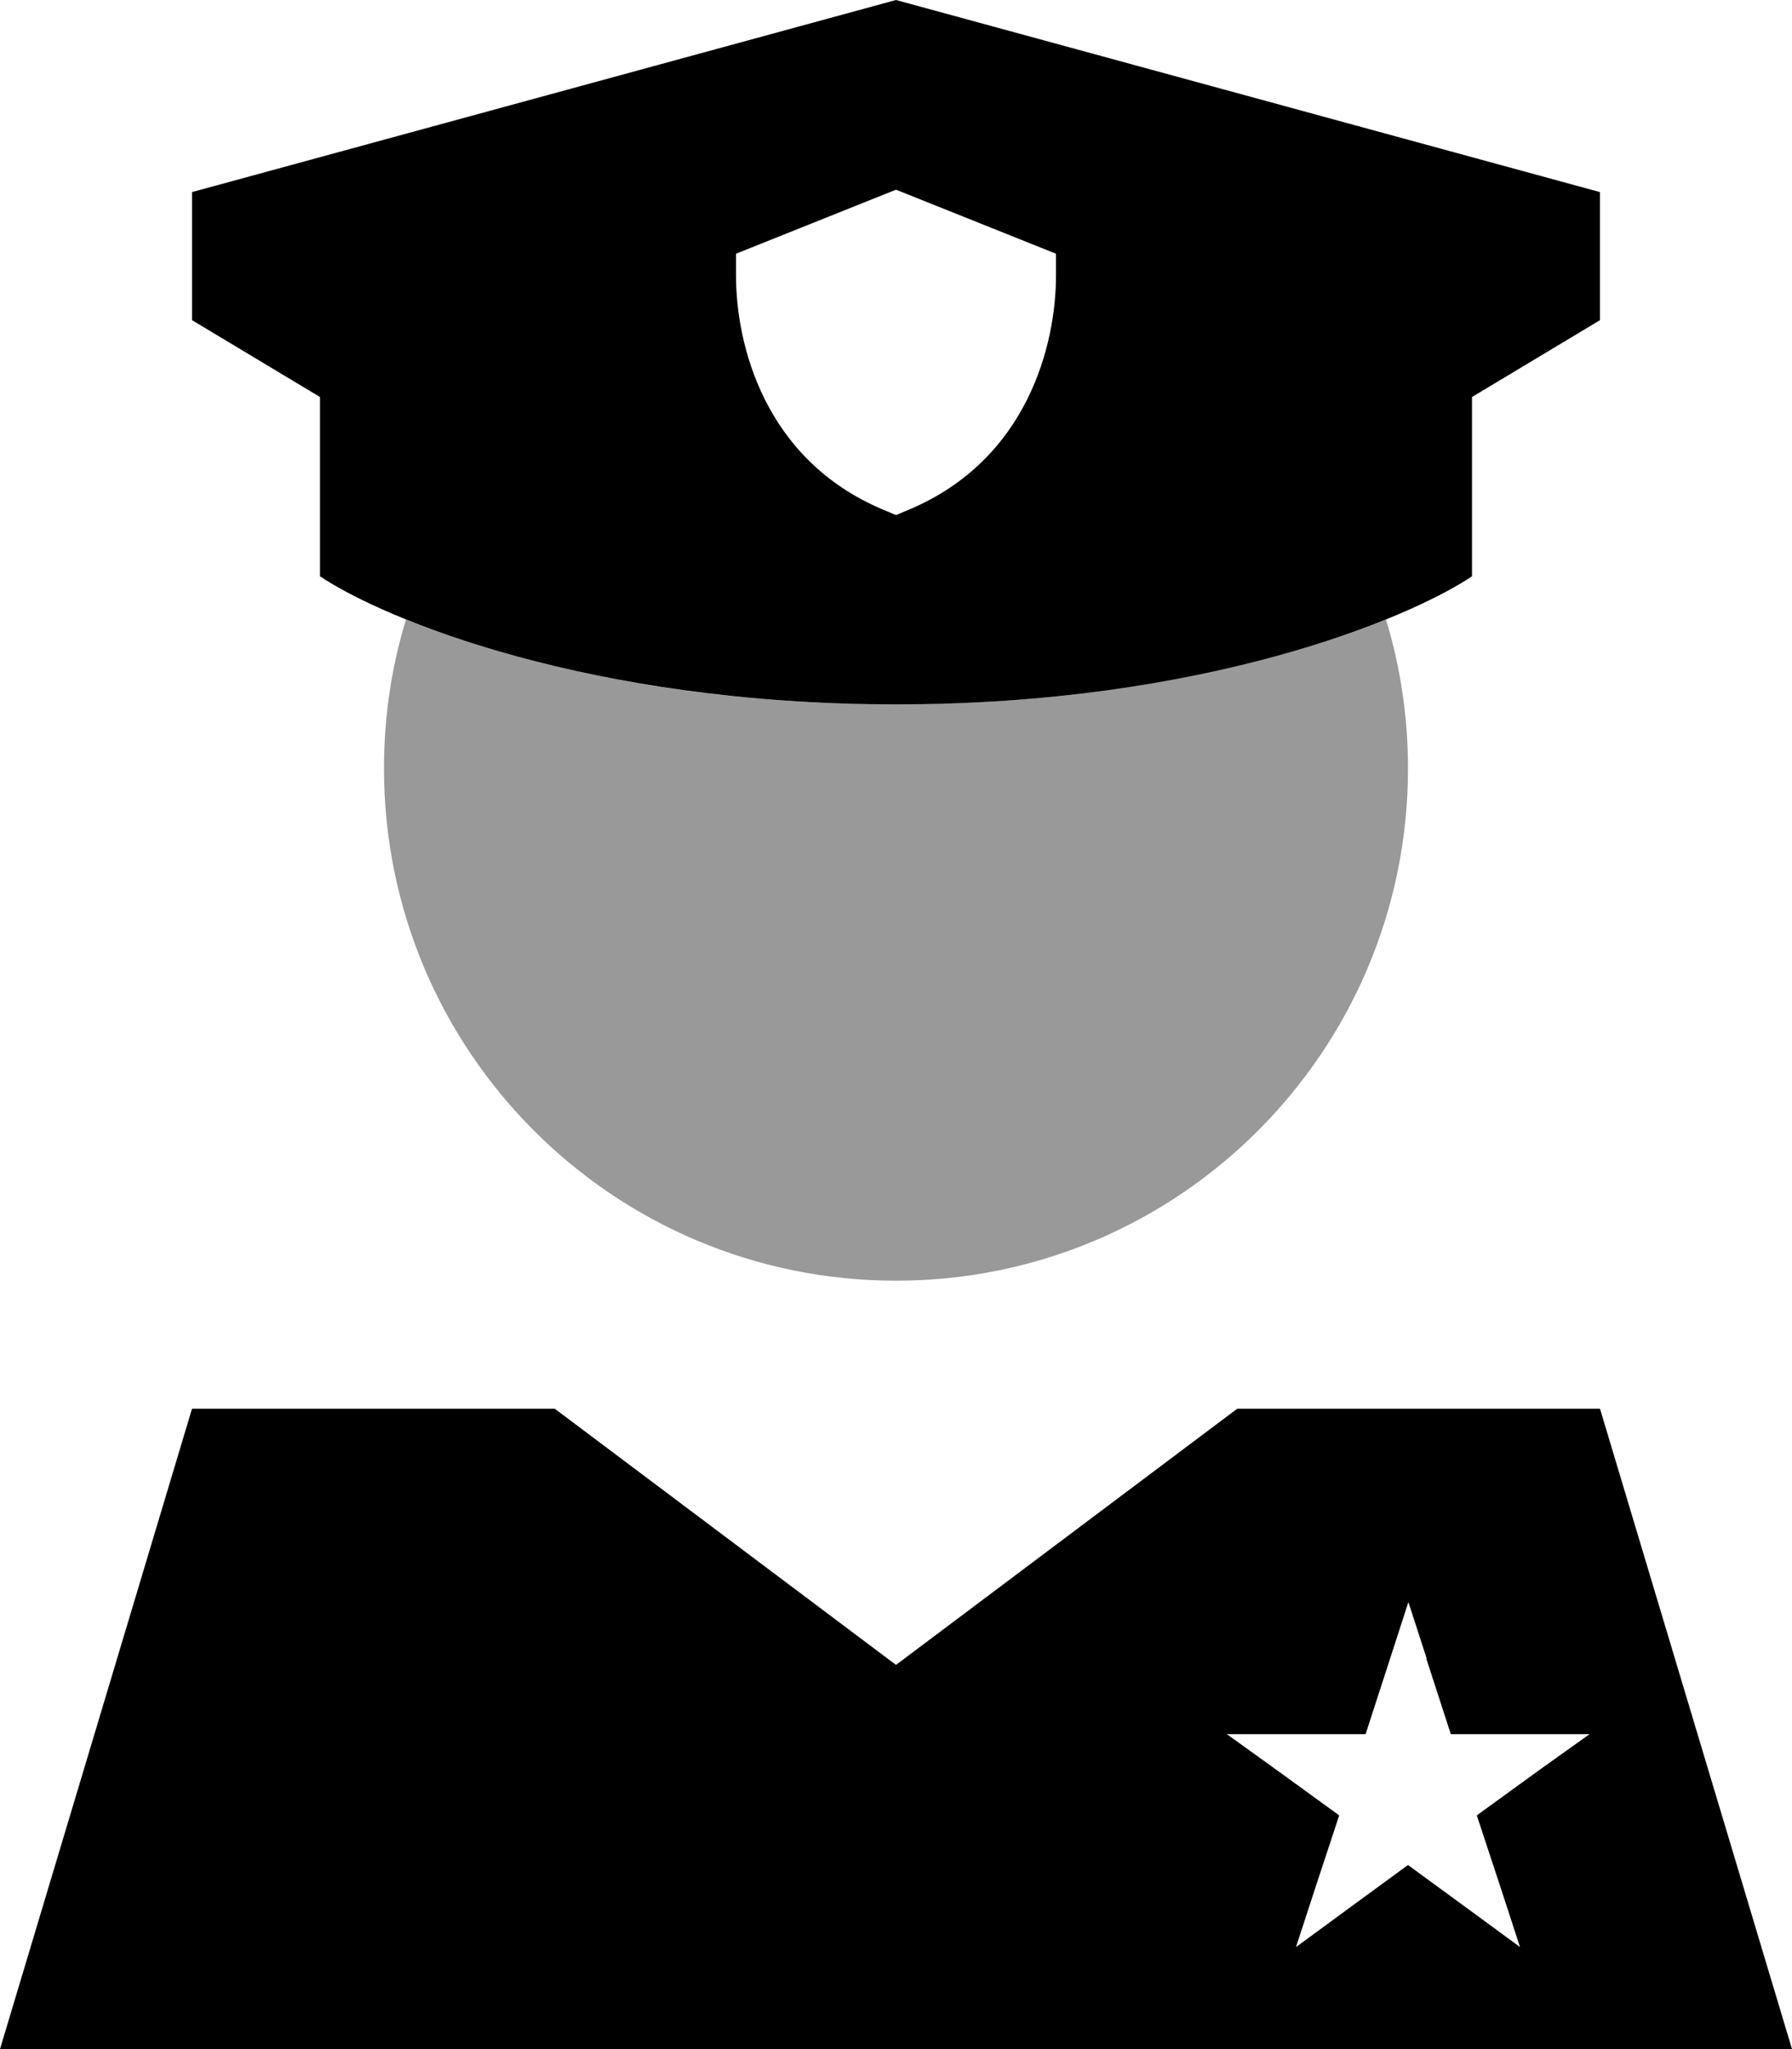
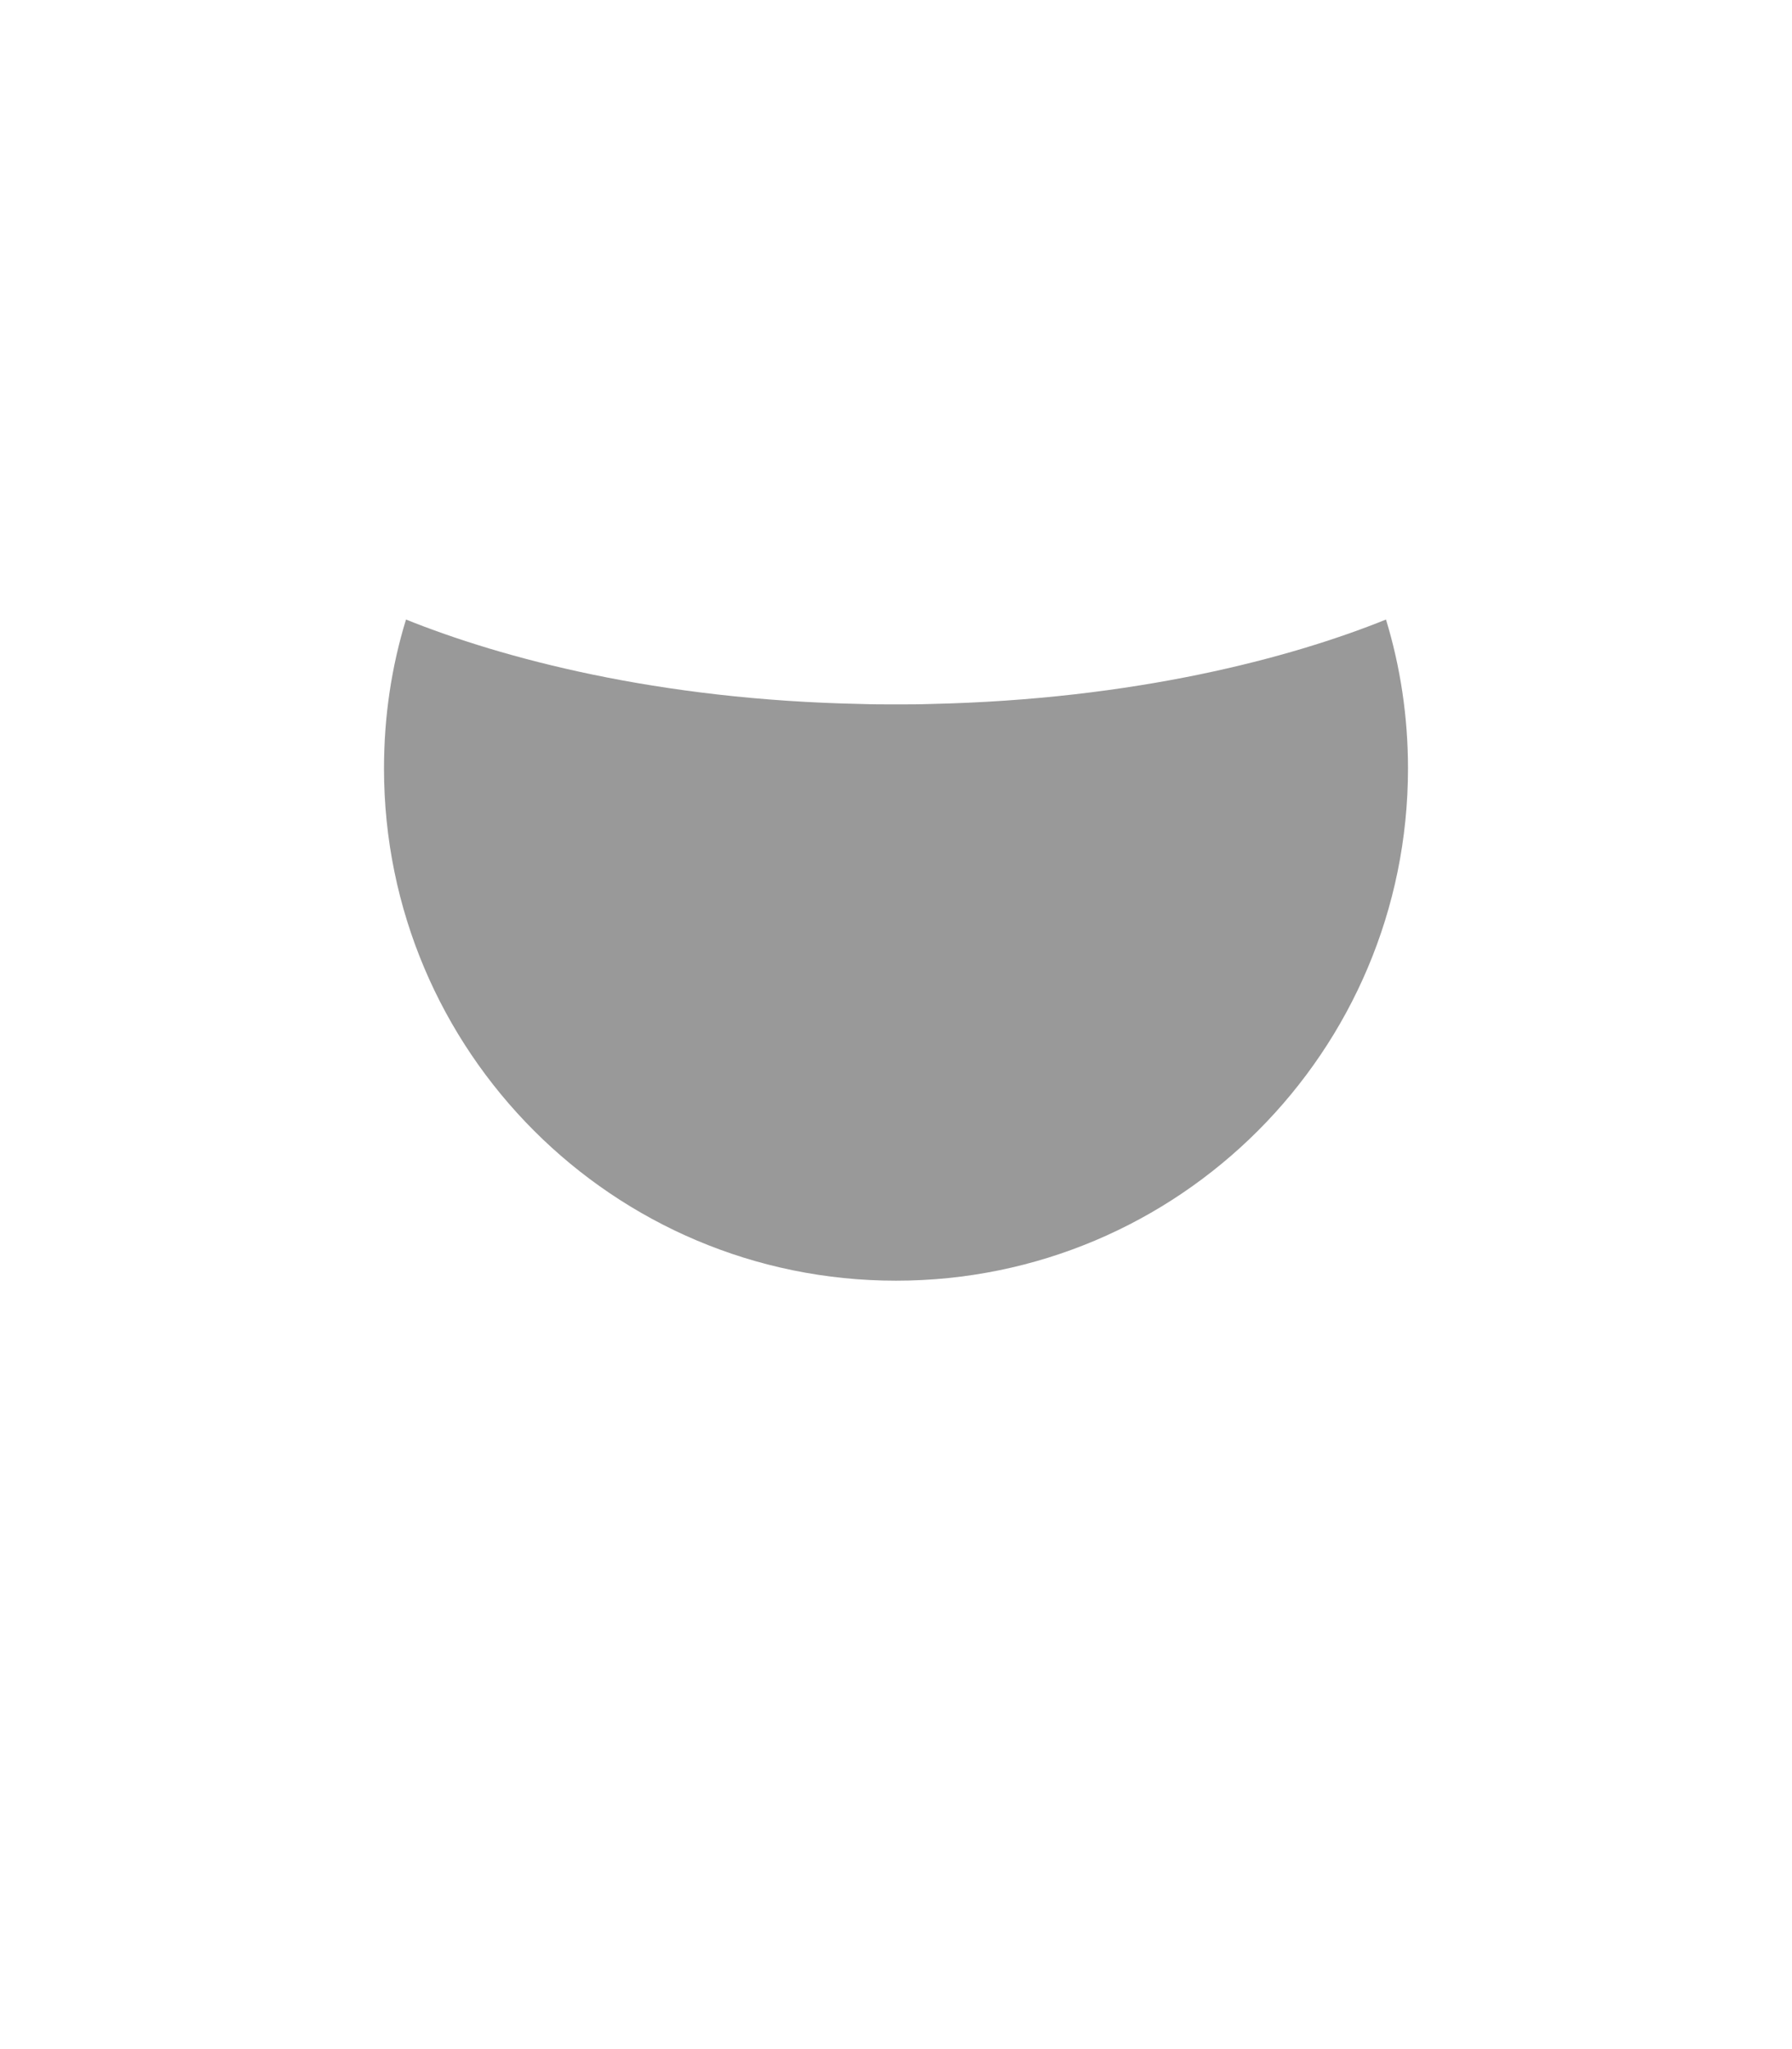
<svg xmlns="http://www.w3.org/2000/svg" viewBox="0 0 448 512">
  <path class="fa-secondary" style="fill:inherit;opacity:.4;" d="M96 192c0-13 1.9-25.5 5.5-37.2c23.9 9.6 62.8 20.1 113.9 21.1c2.7 .1 5.5 .1 8.2 .1l.4 0 .4 0c2.7 0 5.5 0 8.2-.1c51.1-1.1 90.1-11.5 113.9-21.1c3.6 11.8 5.5 24.3 5.5 37.2c0 70.7-57.3 128-128 128s-128-57.3-128-128z" />
-   <path class="fa-primary" style="fill:inherit;opacity:1;" d="M80 99.2L80 144c16 10.7 67.2 32 144 32s128-21.3 144-32l0-44.8L400 80l0-32L224 0 48 48l0 32L80 99.2zM227 48.6l32 12.8 5 2 0 5.4c0 17.2-7 46.1-36.9 58.6l-3.1 1.3-3.1-1.3C191 114.9 184 86 184 68.8l0-5.4 5-2 32-12.8 3-1.2 3 1.2zM224 416l-85.3-64L48 352 0 512l448 0L400 352l-90.7 0L224 416zm132.6-1.5l6.1 18.8 19.8 0 14.9 0L385.2 442l-16 11.6 6.2 18.8 4.6 14.1-12-8.8-16-11.7-16 11.7-12 8.8 4.6-14.1 6.2-18.8-16-11.6-12.1-8.7 14.9 0 19.8 0 6.1-18.8 4.6-14.2 4.6 14.2z" />
</svg>